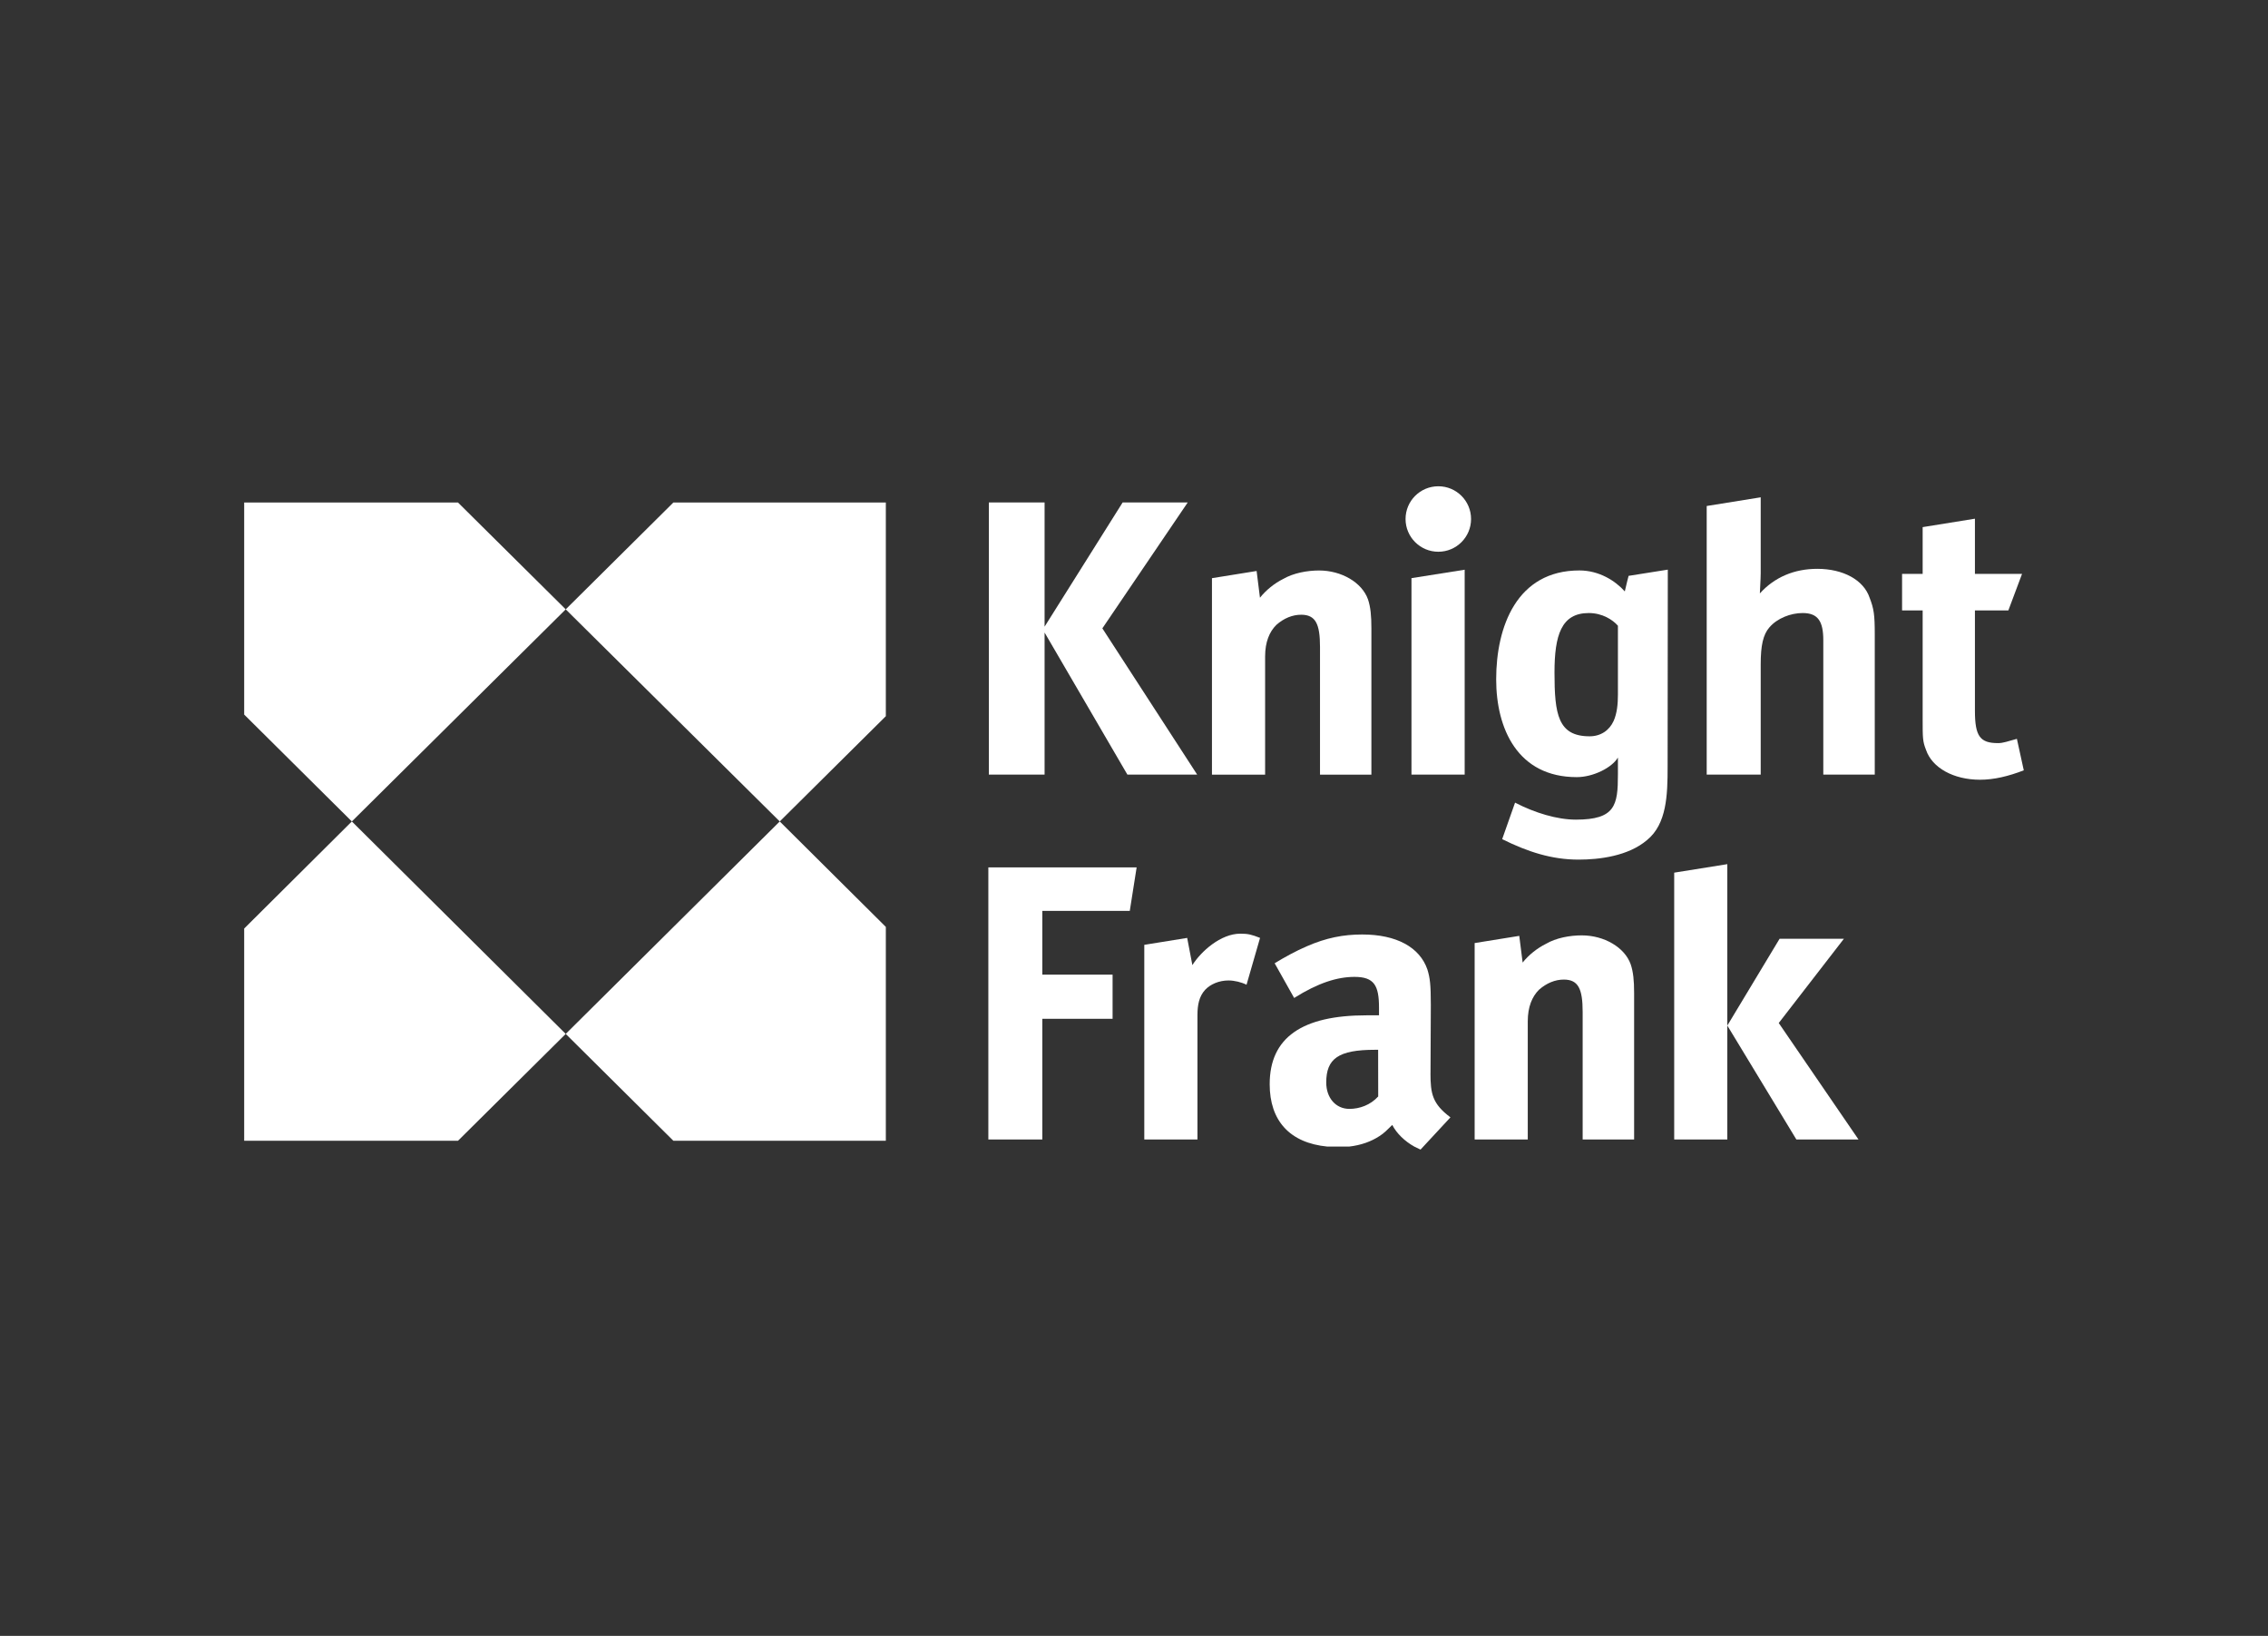
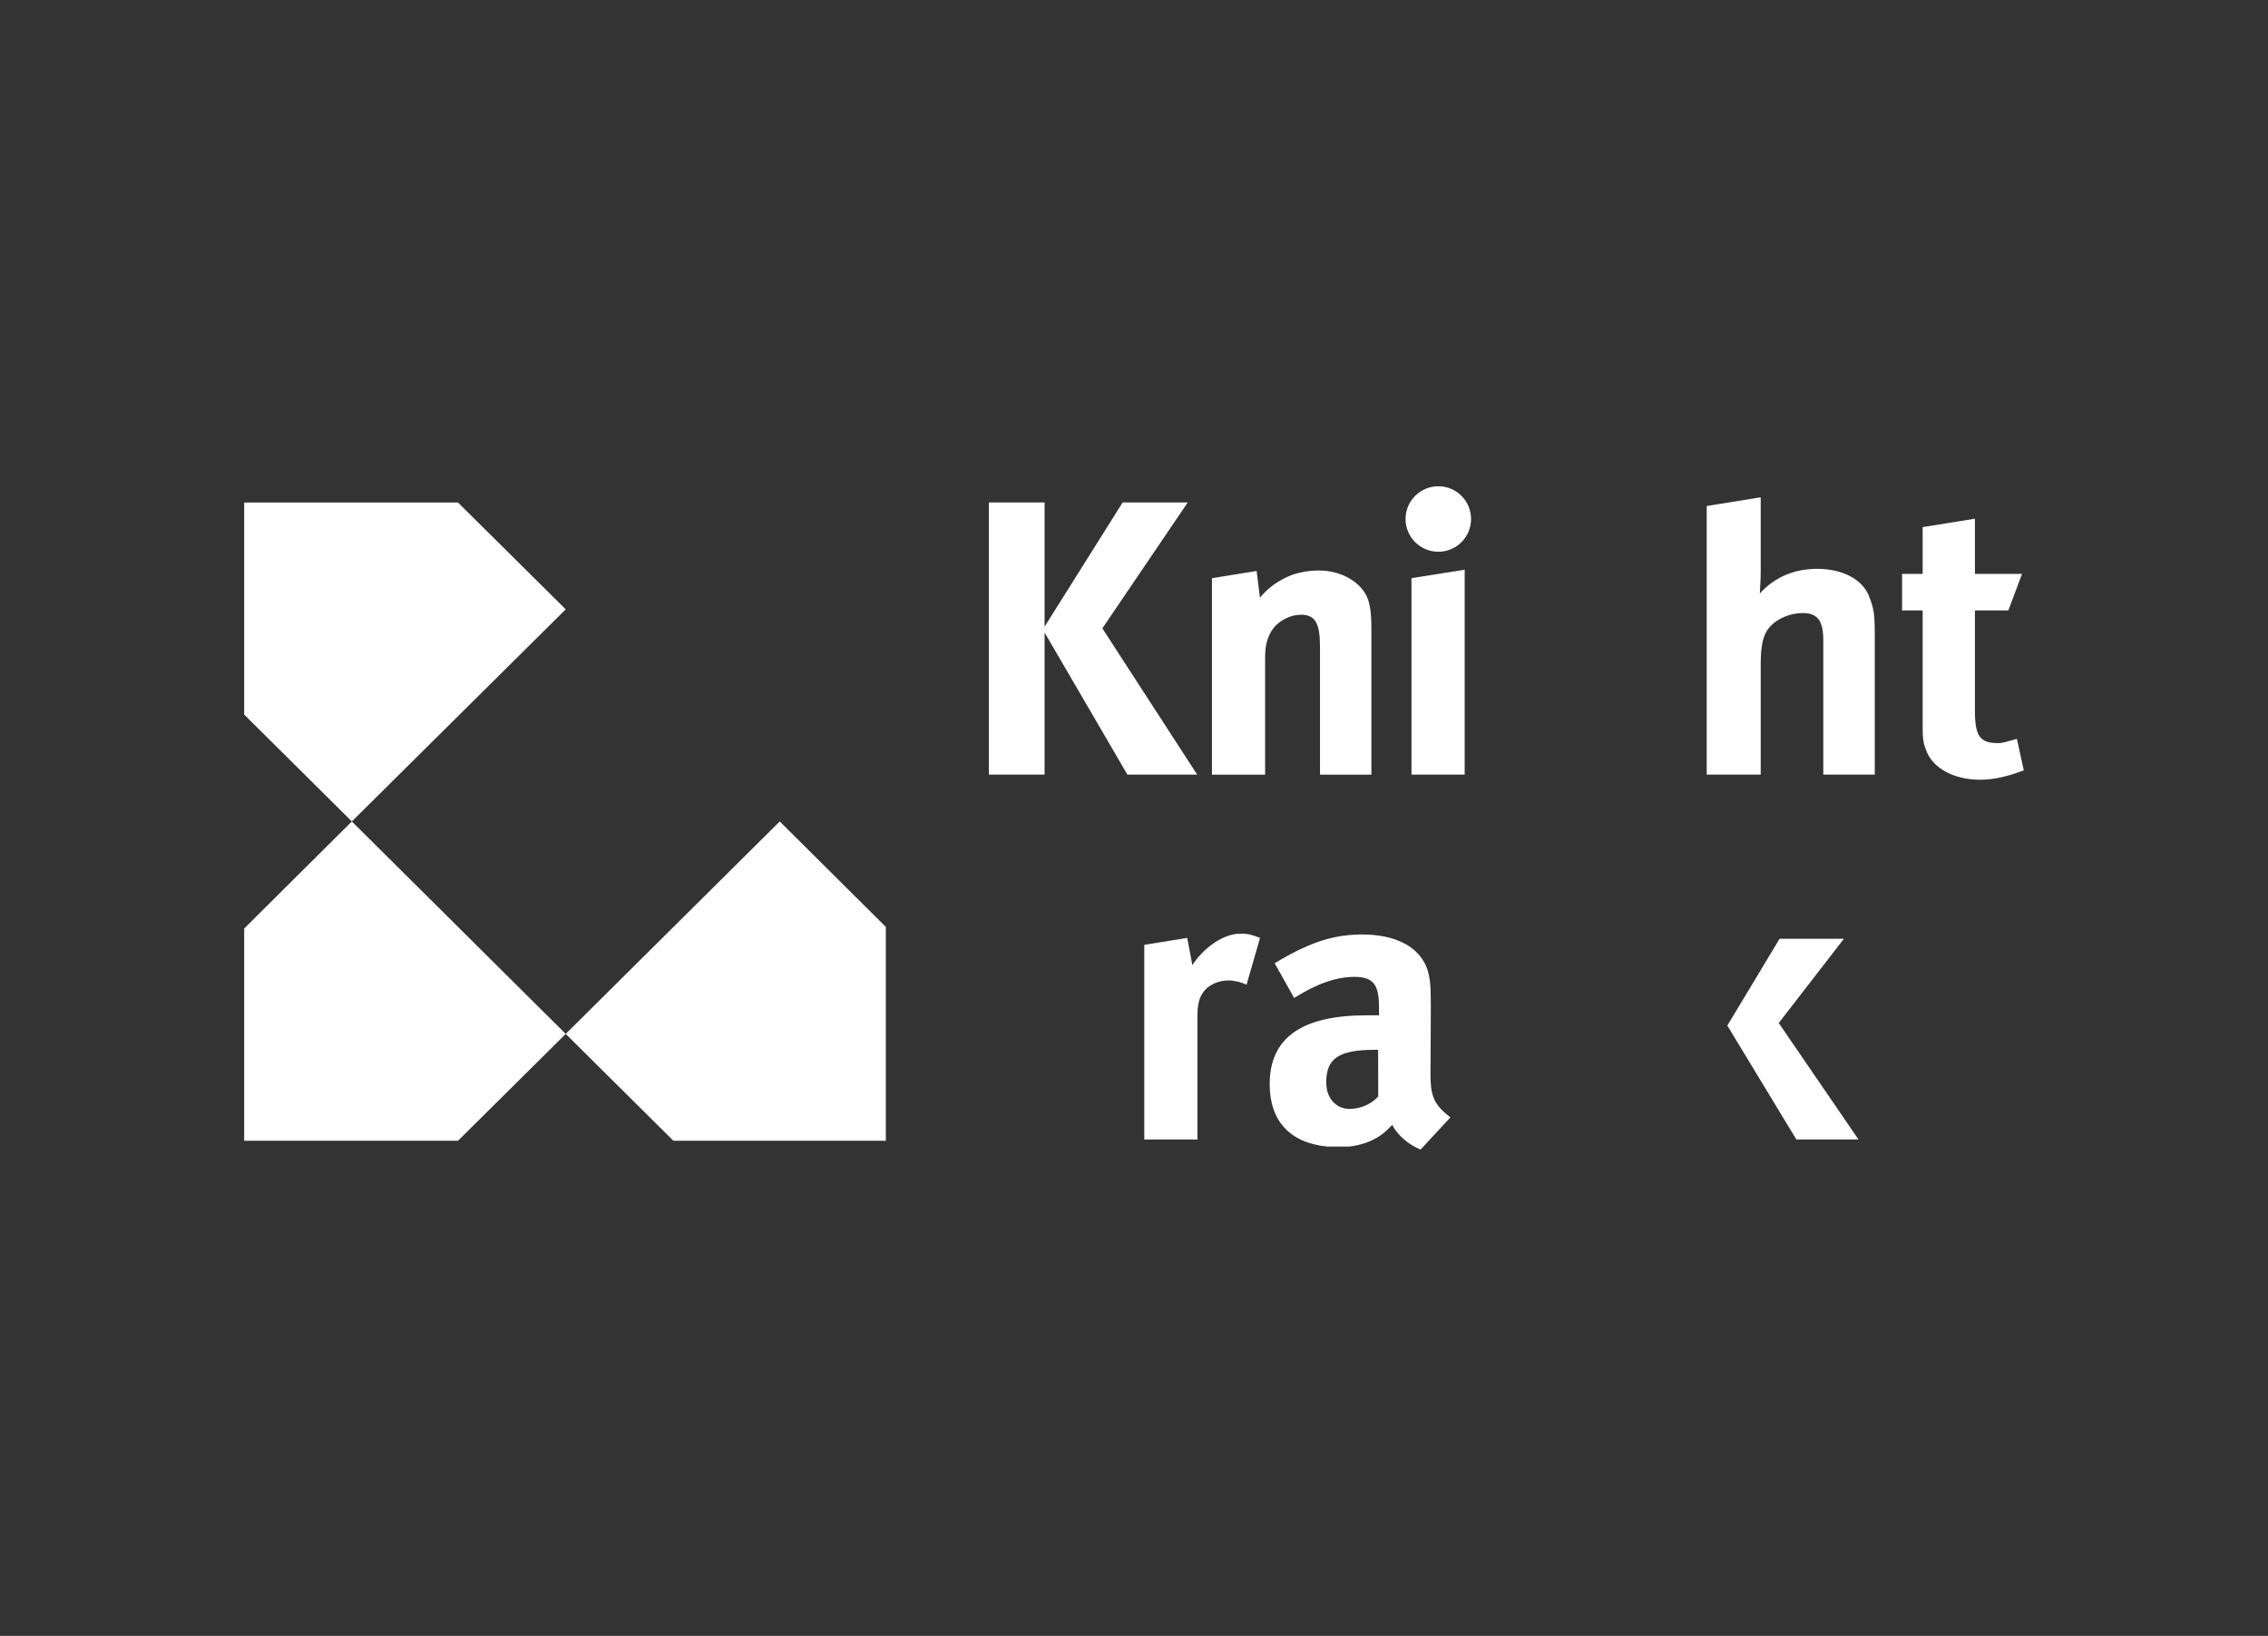
<svg xmlns="http://www.w3.org/2000/svg" id="KNIGHT_FRANK" viewBox="0 0 589.61 425.2">
  <rect x="0" y="0" width="589.61" height="425.2" fill="#333333" stroke="none" />
  <defs>
    <style>.cls-1{fill-rule:evenodd;}.cls-1,.cls-2{fill:#fff;}</style>
  </defs>
  <polygon class="cls-2" points="63.48 185.73 91.47 213.51 147.07 158.38 119.06 130.61 63.48 130.61 63.48 185.73" />
  <polygon class="cls-2" points="119.06 296.51 147.07 268.73 91.47 213.51 63.48 241.34 63.48 296.51 119.06 296.51" />
  <polygon class="cls-2" points="147.07 268.73 175.06 296.51 230.29 296.51 230.29 240.92 202.71 213.51 147.07 268.73" />
-   <polygon class="cls-2" points="202.71 213.51 230.29 186.15 230.29 130.61 175.06 130.61 147.07 158.38 202.71 213.51" />
  <path class="cls-1" d="M526.12,200.22l-1.79-8.18c-2.44.66-3.56,1.11-4.89,1.11-4.69,0-6.02-1.77-6.02-8.41v-26.08h8.69l3.56-9.5h-12.25v-14.34l-13.59,2.19v12.15h-5.35v9.5h5.35v28.29c0,4.88,0,5.75.88,7.97,1.57,4.63,7.13,7.75,14.04,7.75,3.58,0,7.36-.89,11.38-2.45" />
  <polygon class="cls-1" points="311.23 201.34 286.58 163.32 308.77 130.6 291.85 130.6 271.56 162.88 271.56 130.6 257.07 130.6 257.07 201.34 271.56 201.34 271.56 164.41 293.09 201.34 311.23 201.34" />
  <path class="cls-1" d="M356.52,201.34v-38.02c0-3.33-.22-5.54-.88-7.52-1.56-4.42-6.91-7.52-12.71-7.52-3.12,0-6.68.66-9.36,2.21-2.23,1.11-4.44,2.88-6.02,4.87l-.87-6.95-11.61,1.87v51.07h13.82v-30.73c0-3.76,1.12-6.4,2.9-8.18,2-1.78,4.24-2.66,6.47-2.66,3.79,0,4.9,2.44,4.9,8.39v33.18h13.37Z" />
  <polygon class="cls-1" points="380.77 201.34 380.77 148.08 366.94 150.27 366.94 201.34 380.77 201.34" />
-   <path class="cls-1" d="M423.38,149.69s-.76,2.92-.98,4.03c-2.48-2.78-6.69-5.45-11.81-5.45-16.28,0-21.63,14.61-21.63,28.3,0,12.82,5.57,25.42,20.95,25.42,4.24,0,9.14-2.43,10.7-5.09v4.43c0,7.95-.67,11.71-10.92,11.71-4.9,0-10.7-1.77-15.82-4.42l-3.35,9.49c6.68,3.32,12.92,5.32,19.85,5.32,5.34,0,12.91-.89,17.82-5.09,5.12-4.19,5.34-11.71,5.34-19.01l.05-51.27-10.21,1.62ZM420.61,180.55c0,2.44-.23,4.86-1.12,6.85-1.11,2.43-3.33,3.98-6.24,3.98-8.24,0-9.13-5.74-9.13-16.57,0-9.73,1.78-15.47,8.91-15.47,3.56,0,6.24,1.77,7.58,3.3v17.91Z" />
  <path class="cls-1" d="M487.38,201.34v-36.48c0-5.09-.23-6.64-1.34-9.5-1.56-4.64-6.9-7.51-13.6-7.51-6.01,0-11.14,2.19-14.93,6.39,0-.66.22-3.76.22-5.31v-19.67l-14.04,2.26v69.82h14.04v-28.74c0-4.83.63-7.64,2.23-9.5,2.06-2.42,5.56-3.76,8.69-3.76,4.01,0,5.35,2.21,5.35,7.07v34.93h13.38Z" />
  <path class="cls-1" d="M382.43,134.9c0,4.7-3.81,8.51-8.51,8.51s-8.52-3.81-8.52-8.51,3.81-8.51,8.52-8.51,8.51,3.81,8.51,8.51" />
  <path class="cls-1" d="M371.89,278.93l.08-17.69c0-5.4-.22-7.07-.9-9.28-2-5.75-8.01-9.07-16.93-9.07-4.91,0-9.37.86-14.49,3.1-2.85,1.24-5.64,2.77-8.28,4.38l5.07,9.02c6.26-3.94,11.24-5.48,15.69-5.48,5.13,0,6.37,2.25,6.37,8v1.99h-3.24c-16.72,0-25.18,5.75-25.18,17.9,0,9.47,5.18,15.27,15.02,16.22h5.6c3.12-.35,5.79-1.33,7.9-2.72,1.12-.67,2.23-1.81,3.35-2.91,1.11,2.19,3.26,4.26,5.73,5.63l1.61.78.73-.78,7.05-7.6c-4.69-3.53-5.19-6.11-5.19-11.49M350.8,288.22c-3.56,0-6.02-2.88-6.02-6.85,0-6.19,3.11-8.51,12.7-8.51h.79l.02,12.13c-2.01,2.22-4.83,3.23-7.5,3.23" />
-   <polygon class="cls-1" points="295.49 225.45 256.94 225.45 256.94 296.17 270.97 296.17 270.97 264.8 289.24 264.8 289.24 253.33 270.97 253.33 270.97 236.75 293.71 236.75 295.49 225.45" />
  <path class="cls-1" d="M327.58,243.78c-2.23-.88-3.13-1.1-5.13-1.1-5.12,0-10.25,4.64-12.47,8.17l-1.35-7.07-11.15,1.8v50.59h13.82v-32.33c0-2.64.44-4.87,2-6.57,1.33-1.42,3.56-2.43,6.07-2.43,1.56,0,3.36.45,4.69,1.11l3.51-12.16Z" />
-   <polygon class="cls-1" points="435.24 226.82 435.24 296.17 449.05 296.17 449.05 224.61 435.24 226.82" />
  <polygon class="cls-1" points="462.42 265.9 479.36 244 462.64 244 449.05 266.56 467 296.17 483.15 296.17 462.42 265.9" />
-   <path class="cls-1" d="M424.82,296.17v-38.02c0-3.32-.22-5.52-.89-7.51-1.56-4.42-6.92-7.52-12.71-7.52-3.12,0-6.69.65-9.36,2.22-2.23,1.11-4.46,2.87-6.02,4.85l-.88-6.94-11.6,1.87v51.05h13.81v-30.71c0-3.76,1.13-6.42,2.91-8.2,2-1.76,4.23-2.65,6.46-2.65,3.79,0,4.9,2.45,4.9,8.41v33.15h13.37Z" />
</svg>